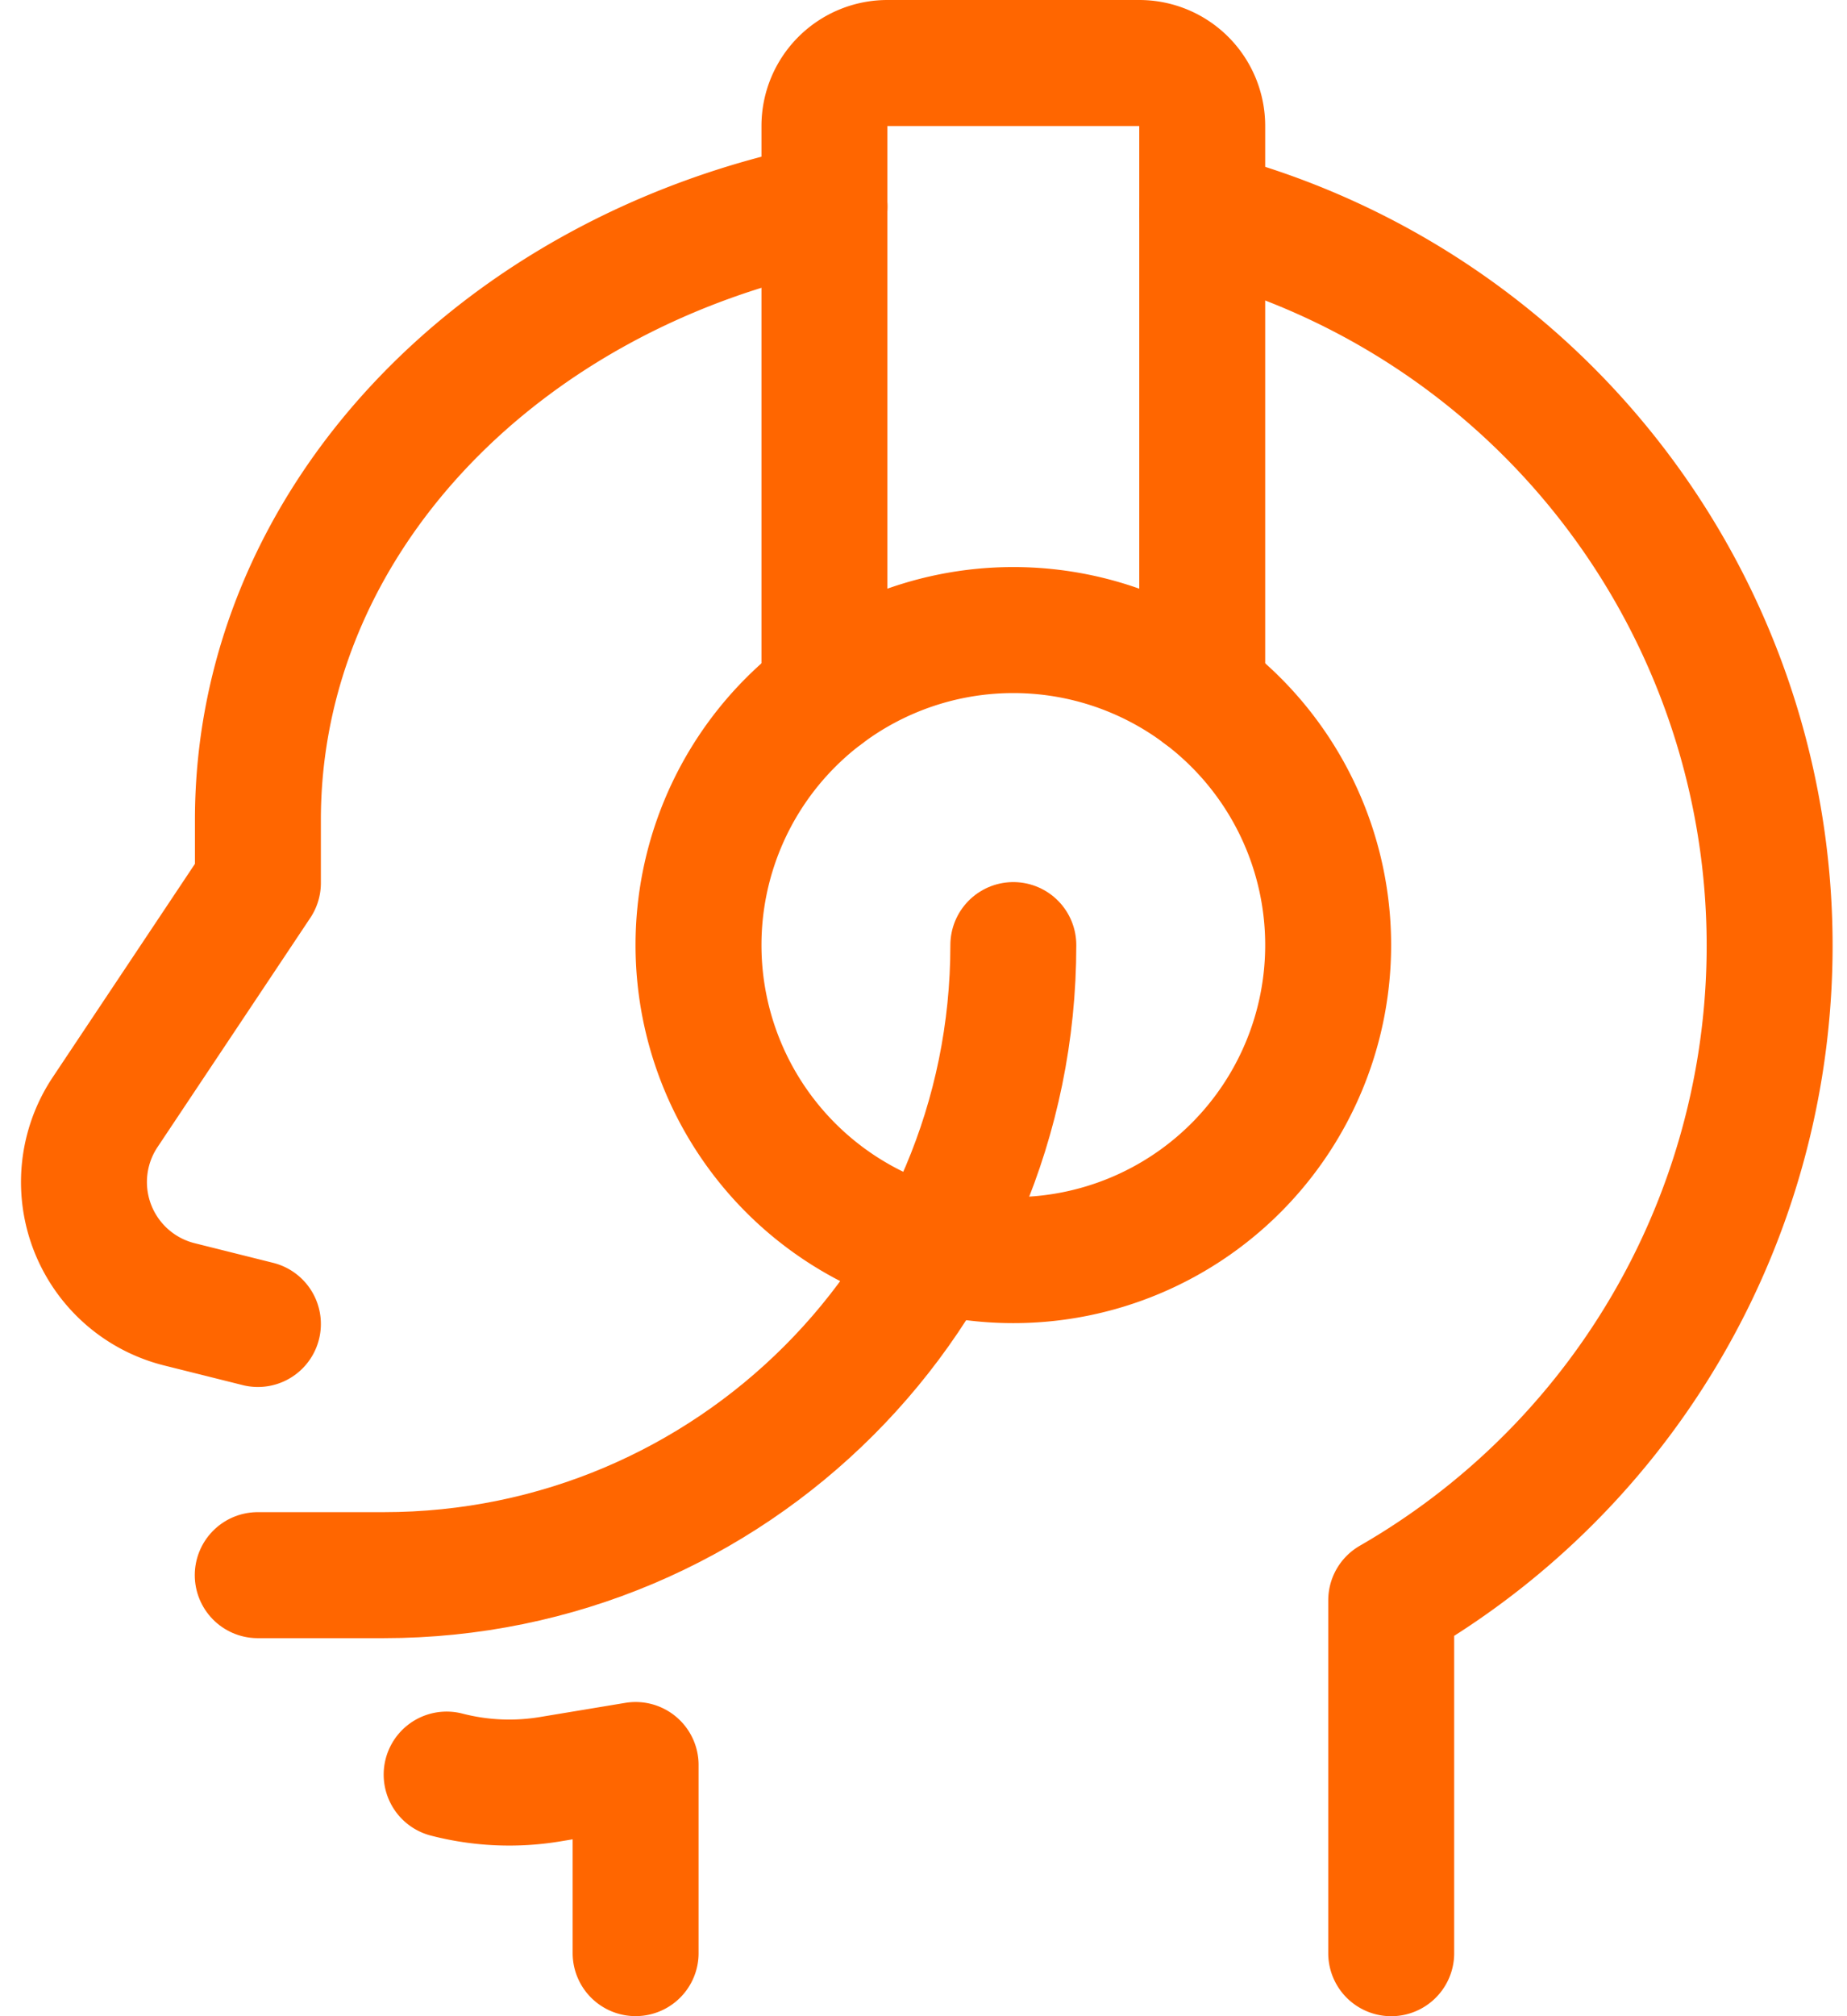
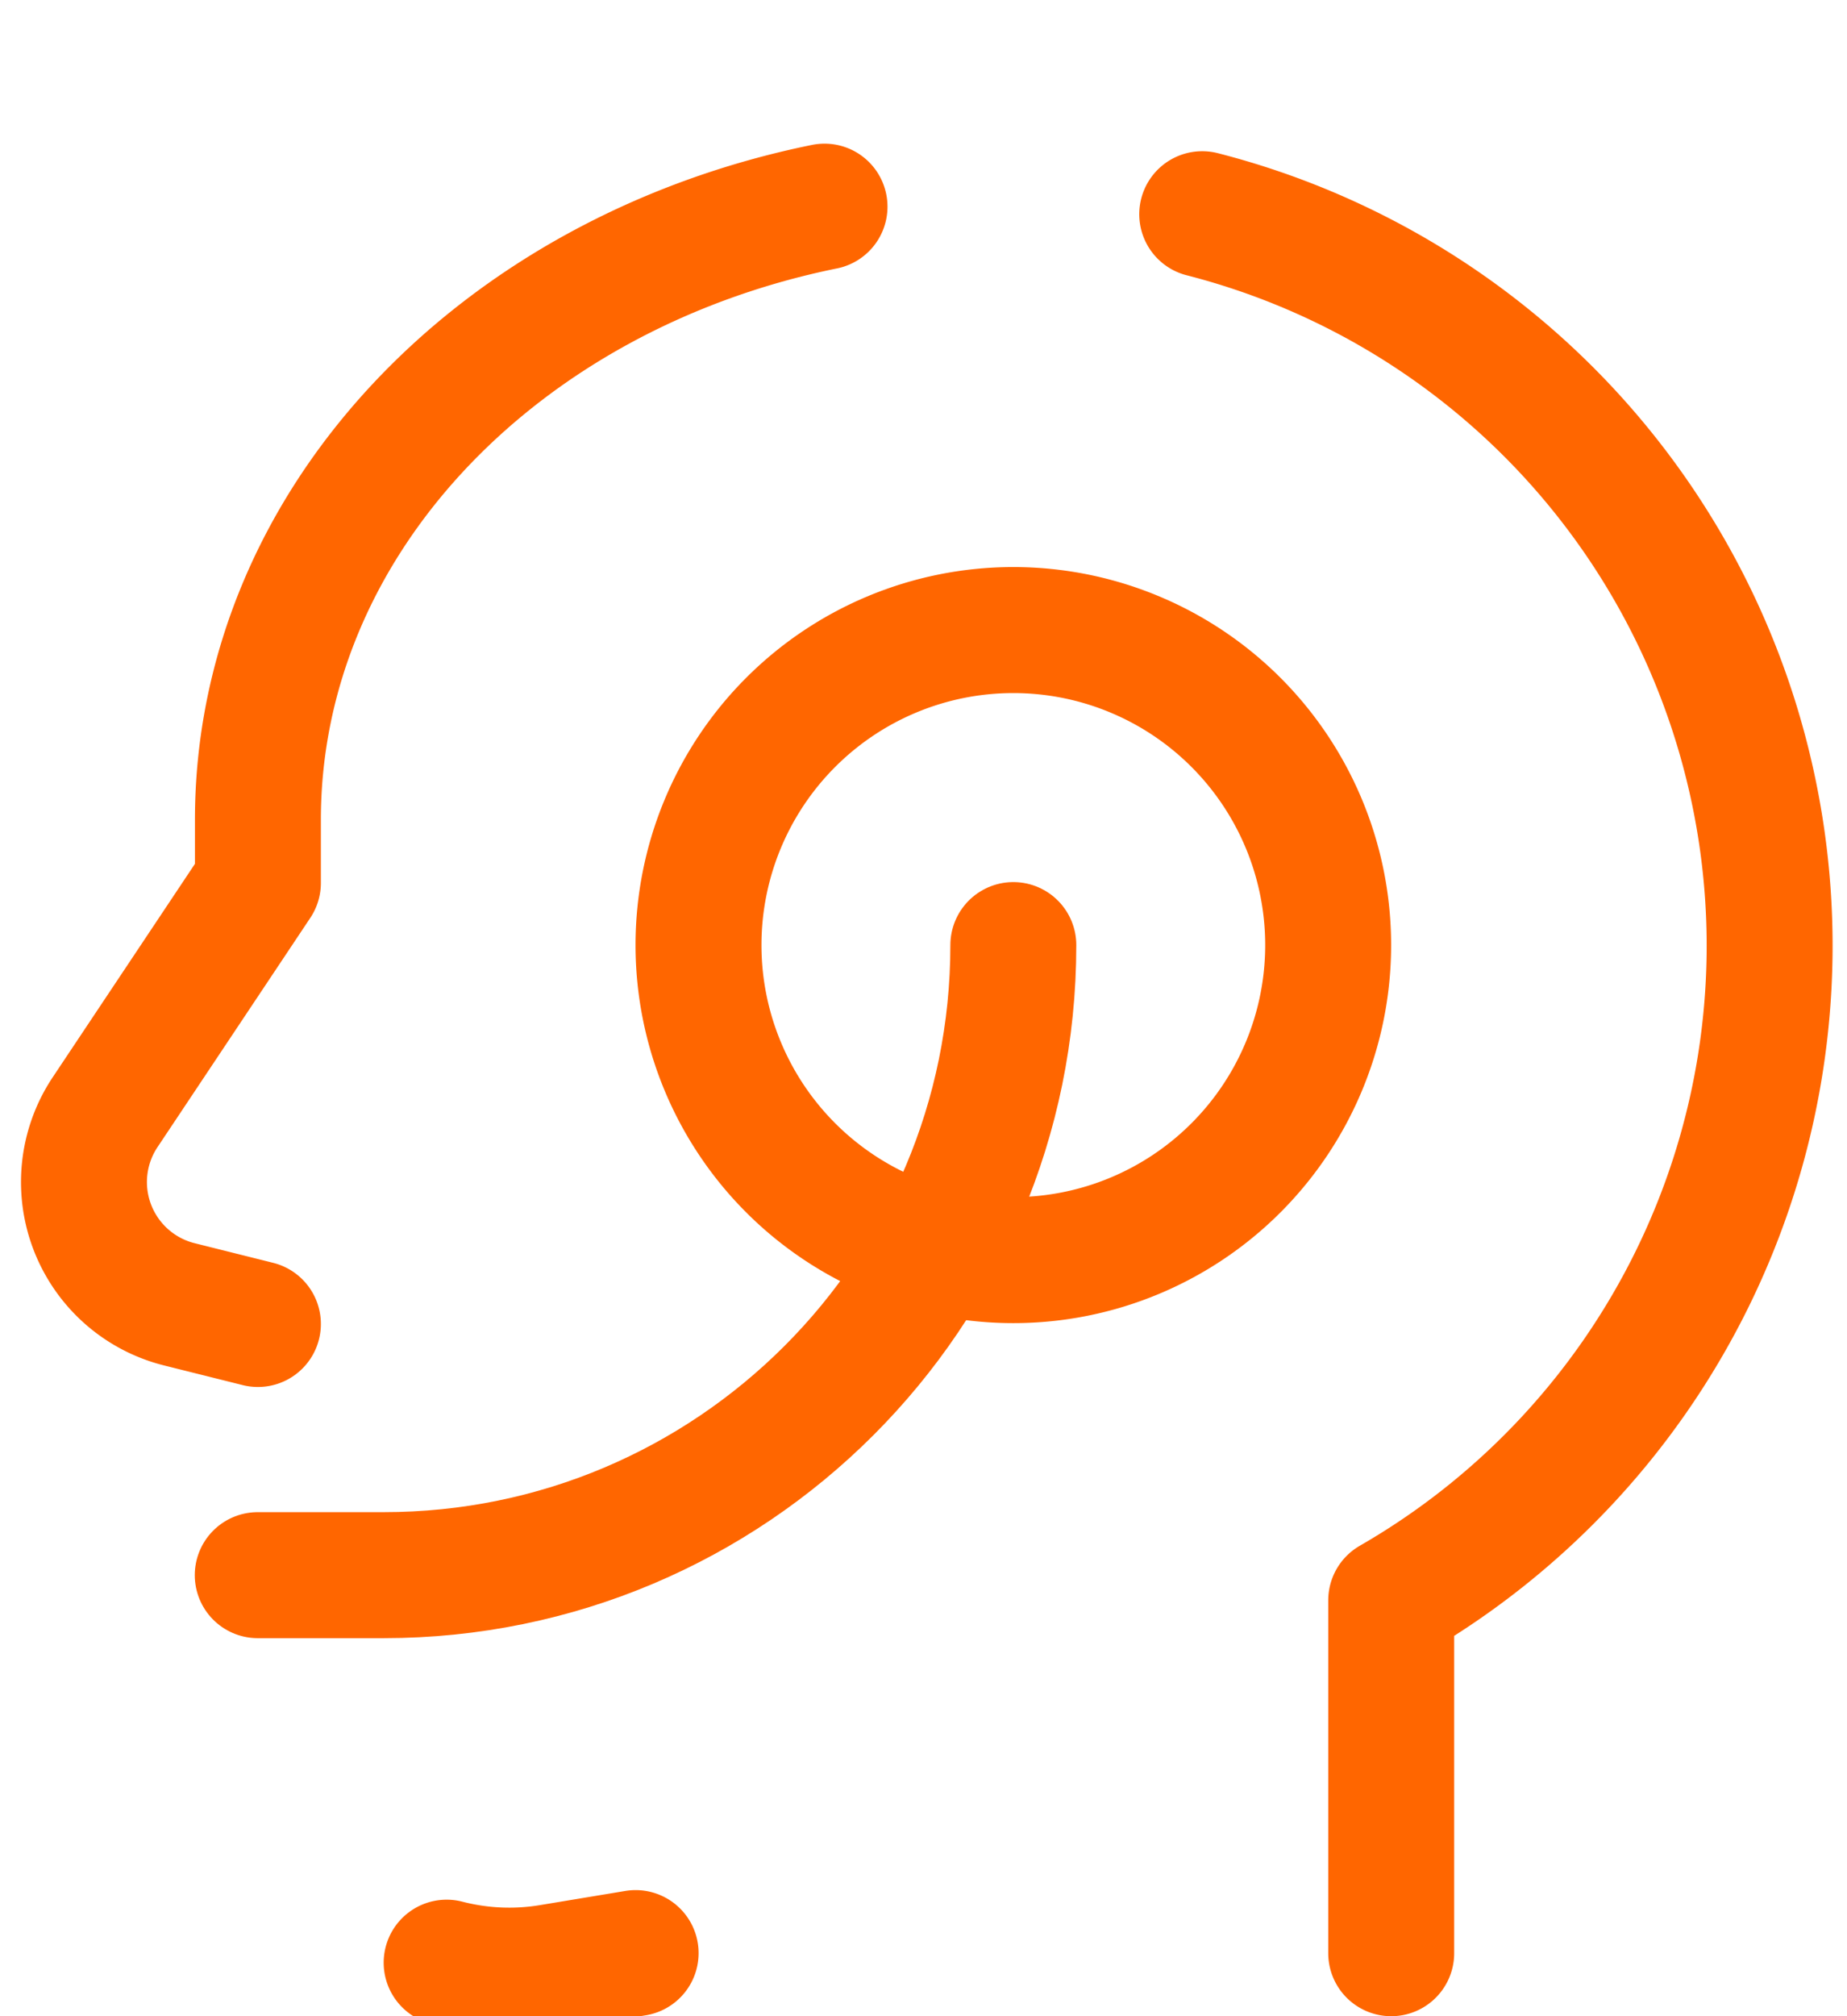
<svg xmlns="http://www.w3.org/2000/svg" width="44" height="48" viewBox="0 0 44 48">
  <g>
    <g>
      <g>
        <path fill="none" stroke="#f60" stroke-linecap="round" stroke-linejoin="round" stroke-miterlimit="20" stroke-width="3" d="M28.64 5.1a17.978 17.978 0 0 1 4.502 33v8.4" />
      </g>
      <g>
        <path fill="none" stroke="#f60" stroke-linecap="round" stroke-linejoin="round" stroke-miterlimit="20" stroke-width="3" d="M24.14 30a7.5 7.5 0 1 0 0-15 7.5 7.5 0 0 0 0 15z" />
      </g>
      <g>
-         <path fill="none" stroke="#f60" stroke-linecap="round" stroke-linejoin="round" stroke-miterlimit="20" stroke-width="3" d="M19.64 16.5v0V3a1.5 1.5 0 0 1 1.5-1.5h6a1.5 1.5 0 0 1 1.5 1.5v13.5" />
-       </g>
+         </g>
      <g>
        <path fill="none" stroke="#f60" stroke-linecap="round" stroke-linejoin="round" stroke-miterlimit="20" stroke-width="3" d="M6.144 31.52v0l-1.872-.468a3 3 0 0 1-1.768-4.574l3.64-5.458v0-1.5c0-7.084 5.736-13.022 13.498-14.6" />
      </g>
      <g>
-         <path fill="none" stroke="#f60" stroke-linecap="round" stroke-linejoin="round" stroke-miterlimit="20" stroke-width="3" d="M15.142 46.498v0-4.478 0l-2.014.334a5.956 5.956 0 0 1-2.488-.106" />
+         <path fill="none" stroke="#f60" stroke-linecap="round" stroke-linejoin="round" stroke-miterlimit="20" stroke-width="3" d="M15.142 46.498l-2.014.334a5.956 5.956 0 0 1-2.488-.106" />
      </g>
      <g>
        <path fill="none" stroke="#f60" stroke-linecap="round" stroke-linejoin="round" stroke-miterlimit="20" stroke-width="3" d="M24.14 22.5c0 8.284-6.716 15-15 15h-3v0" />
      </g>
    </g>
  </g>
</svg>